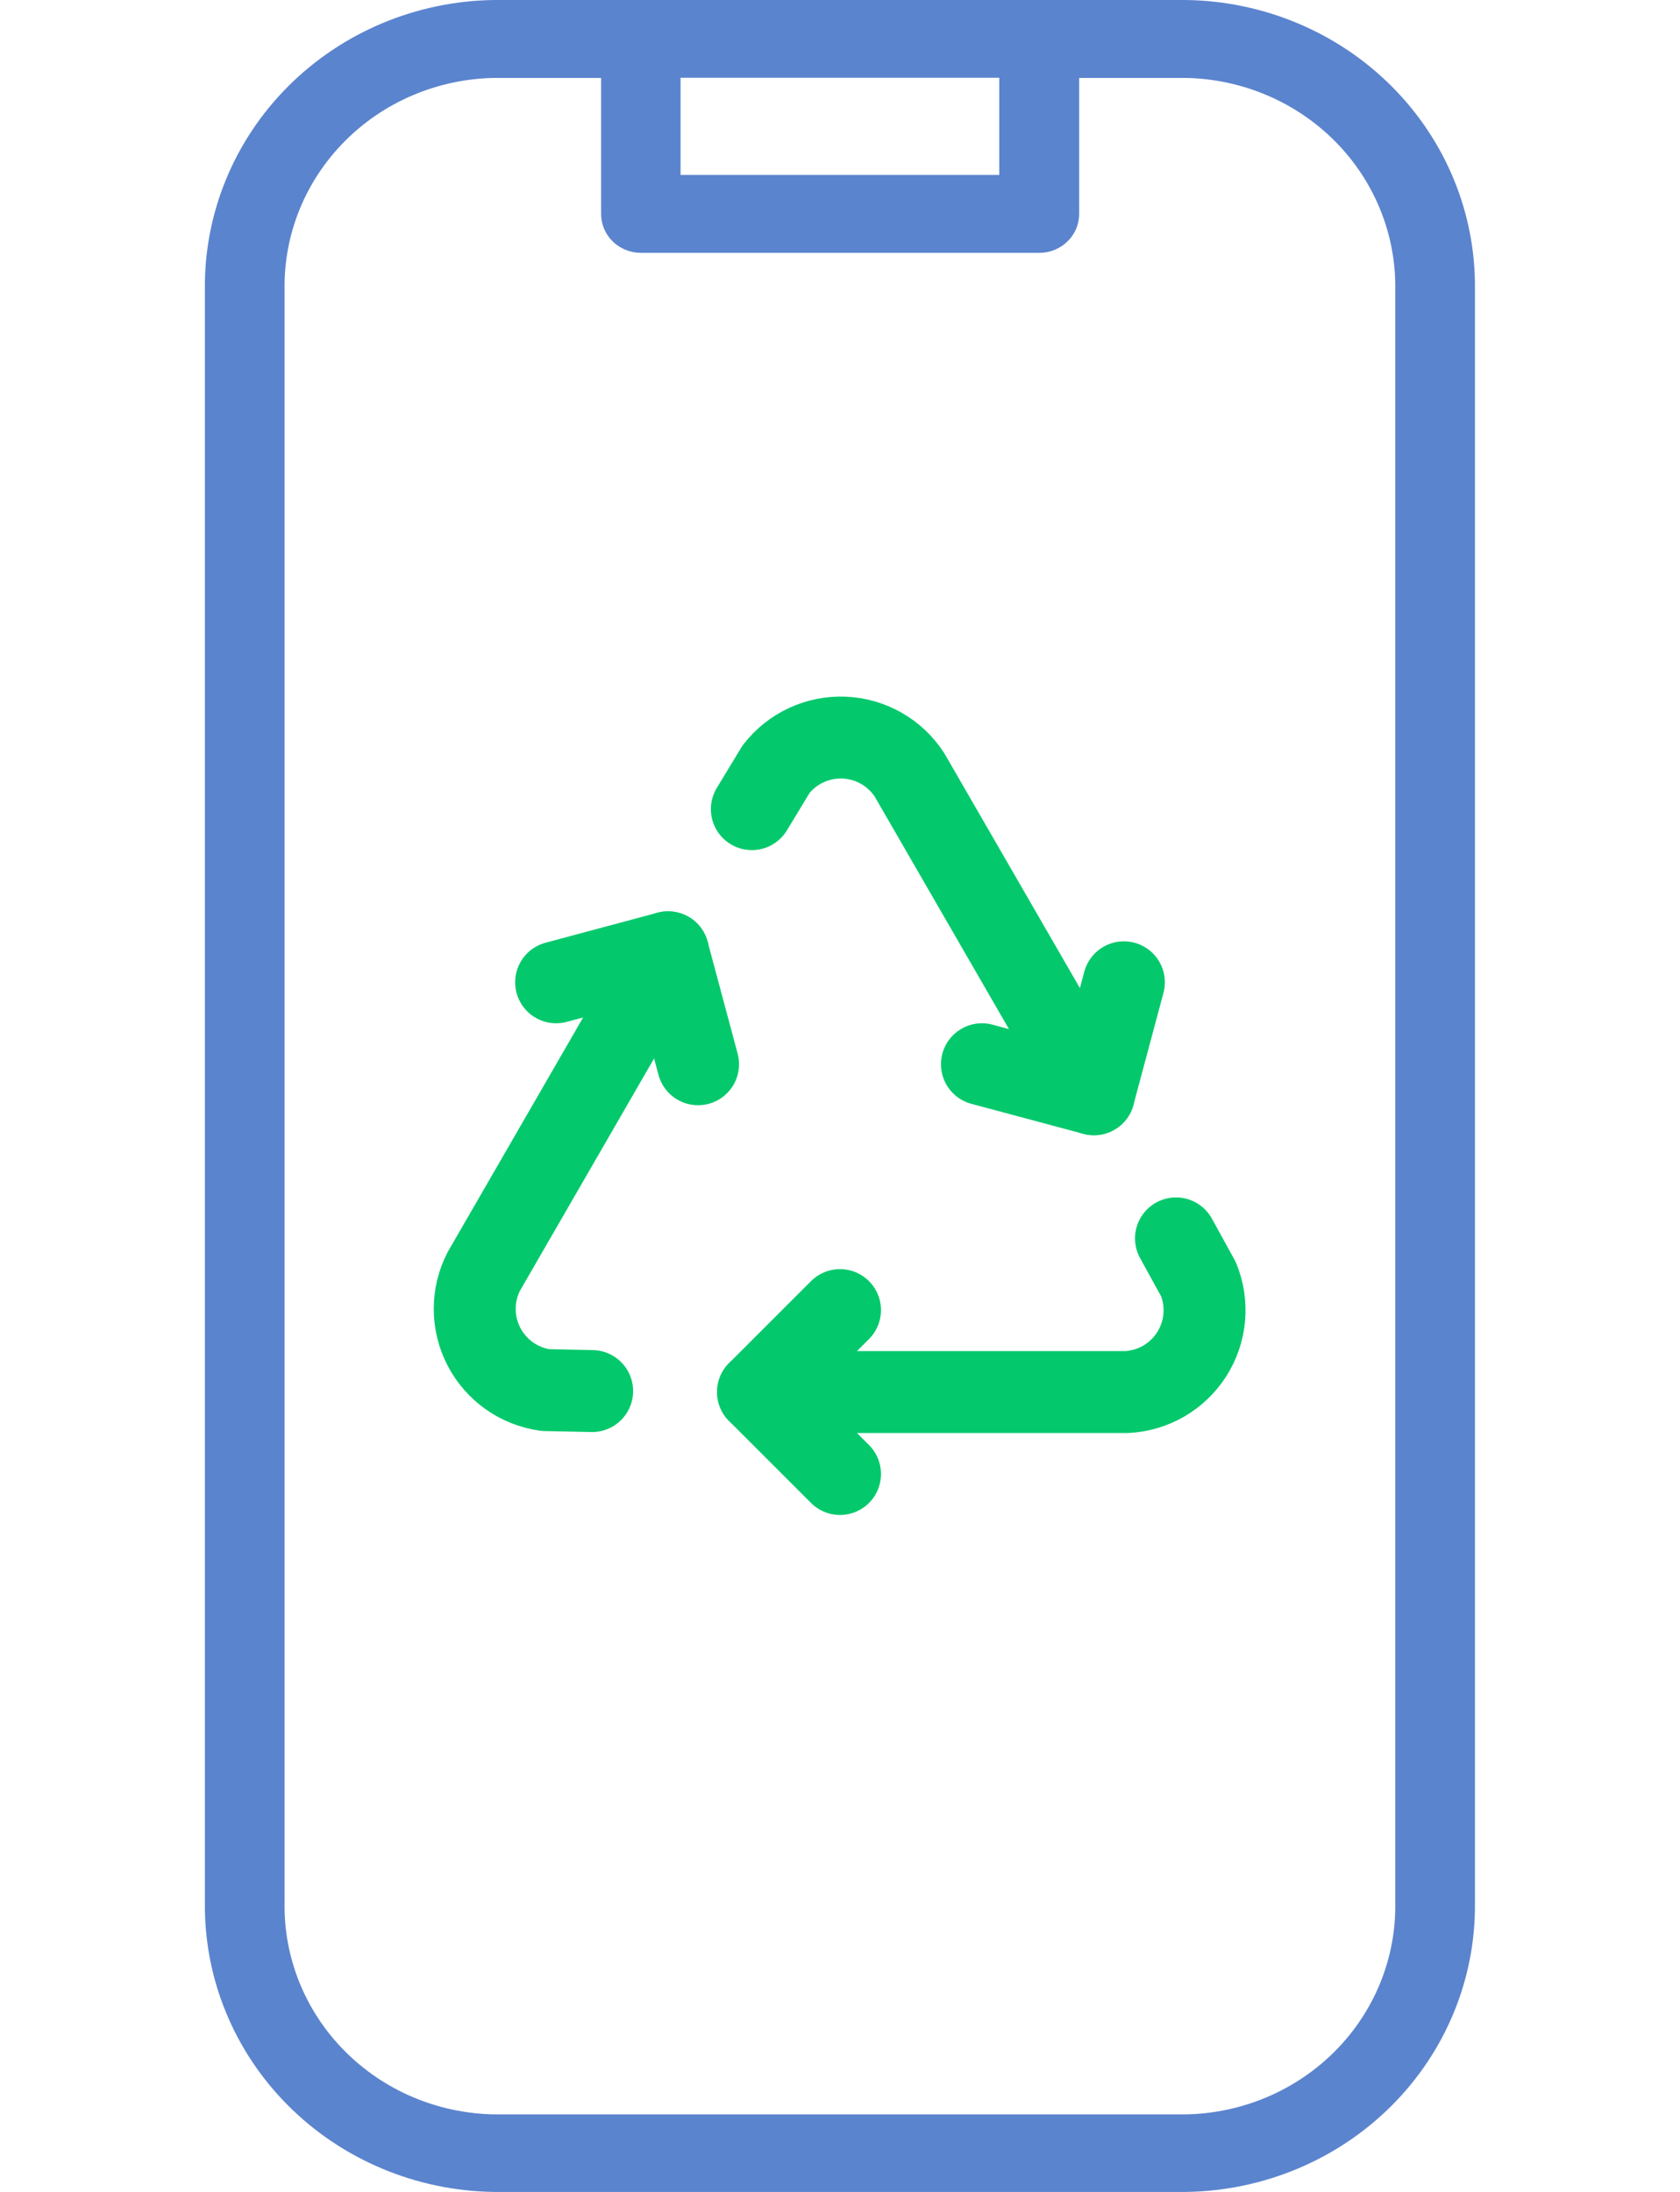
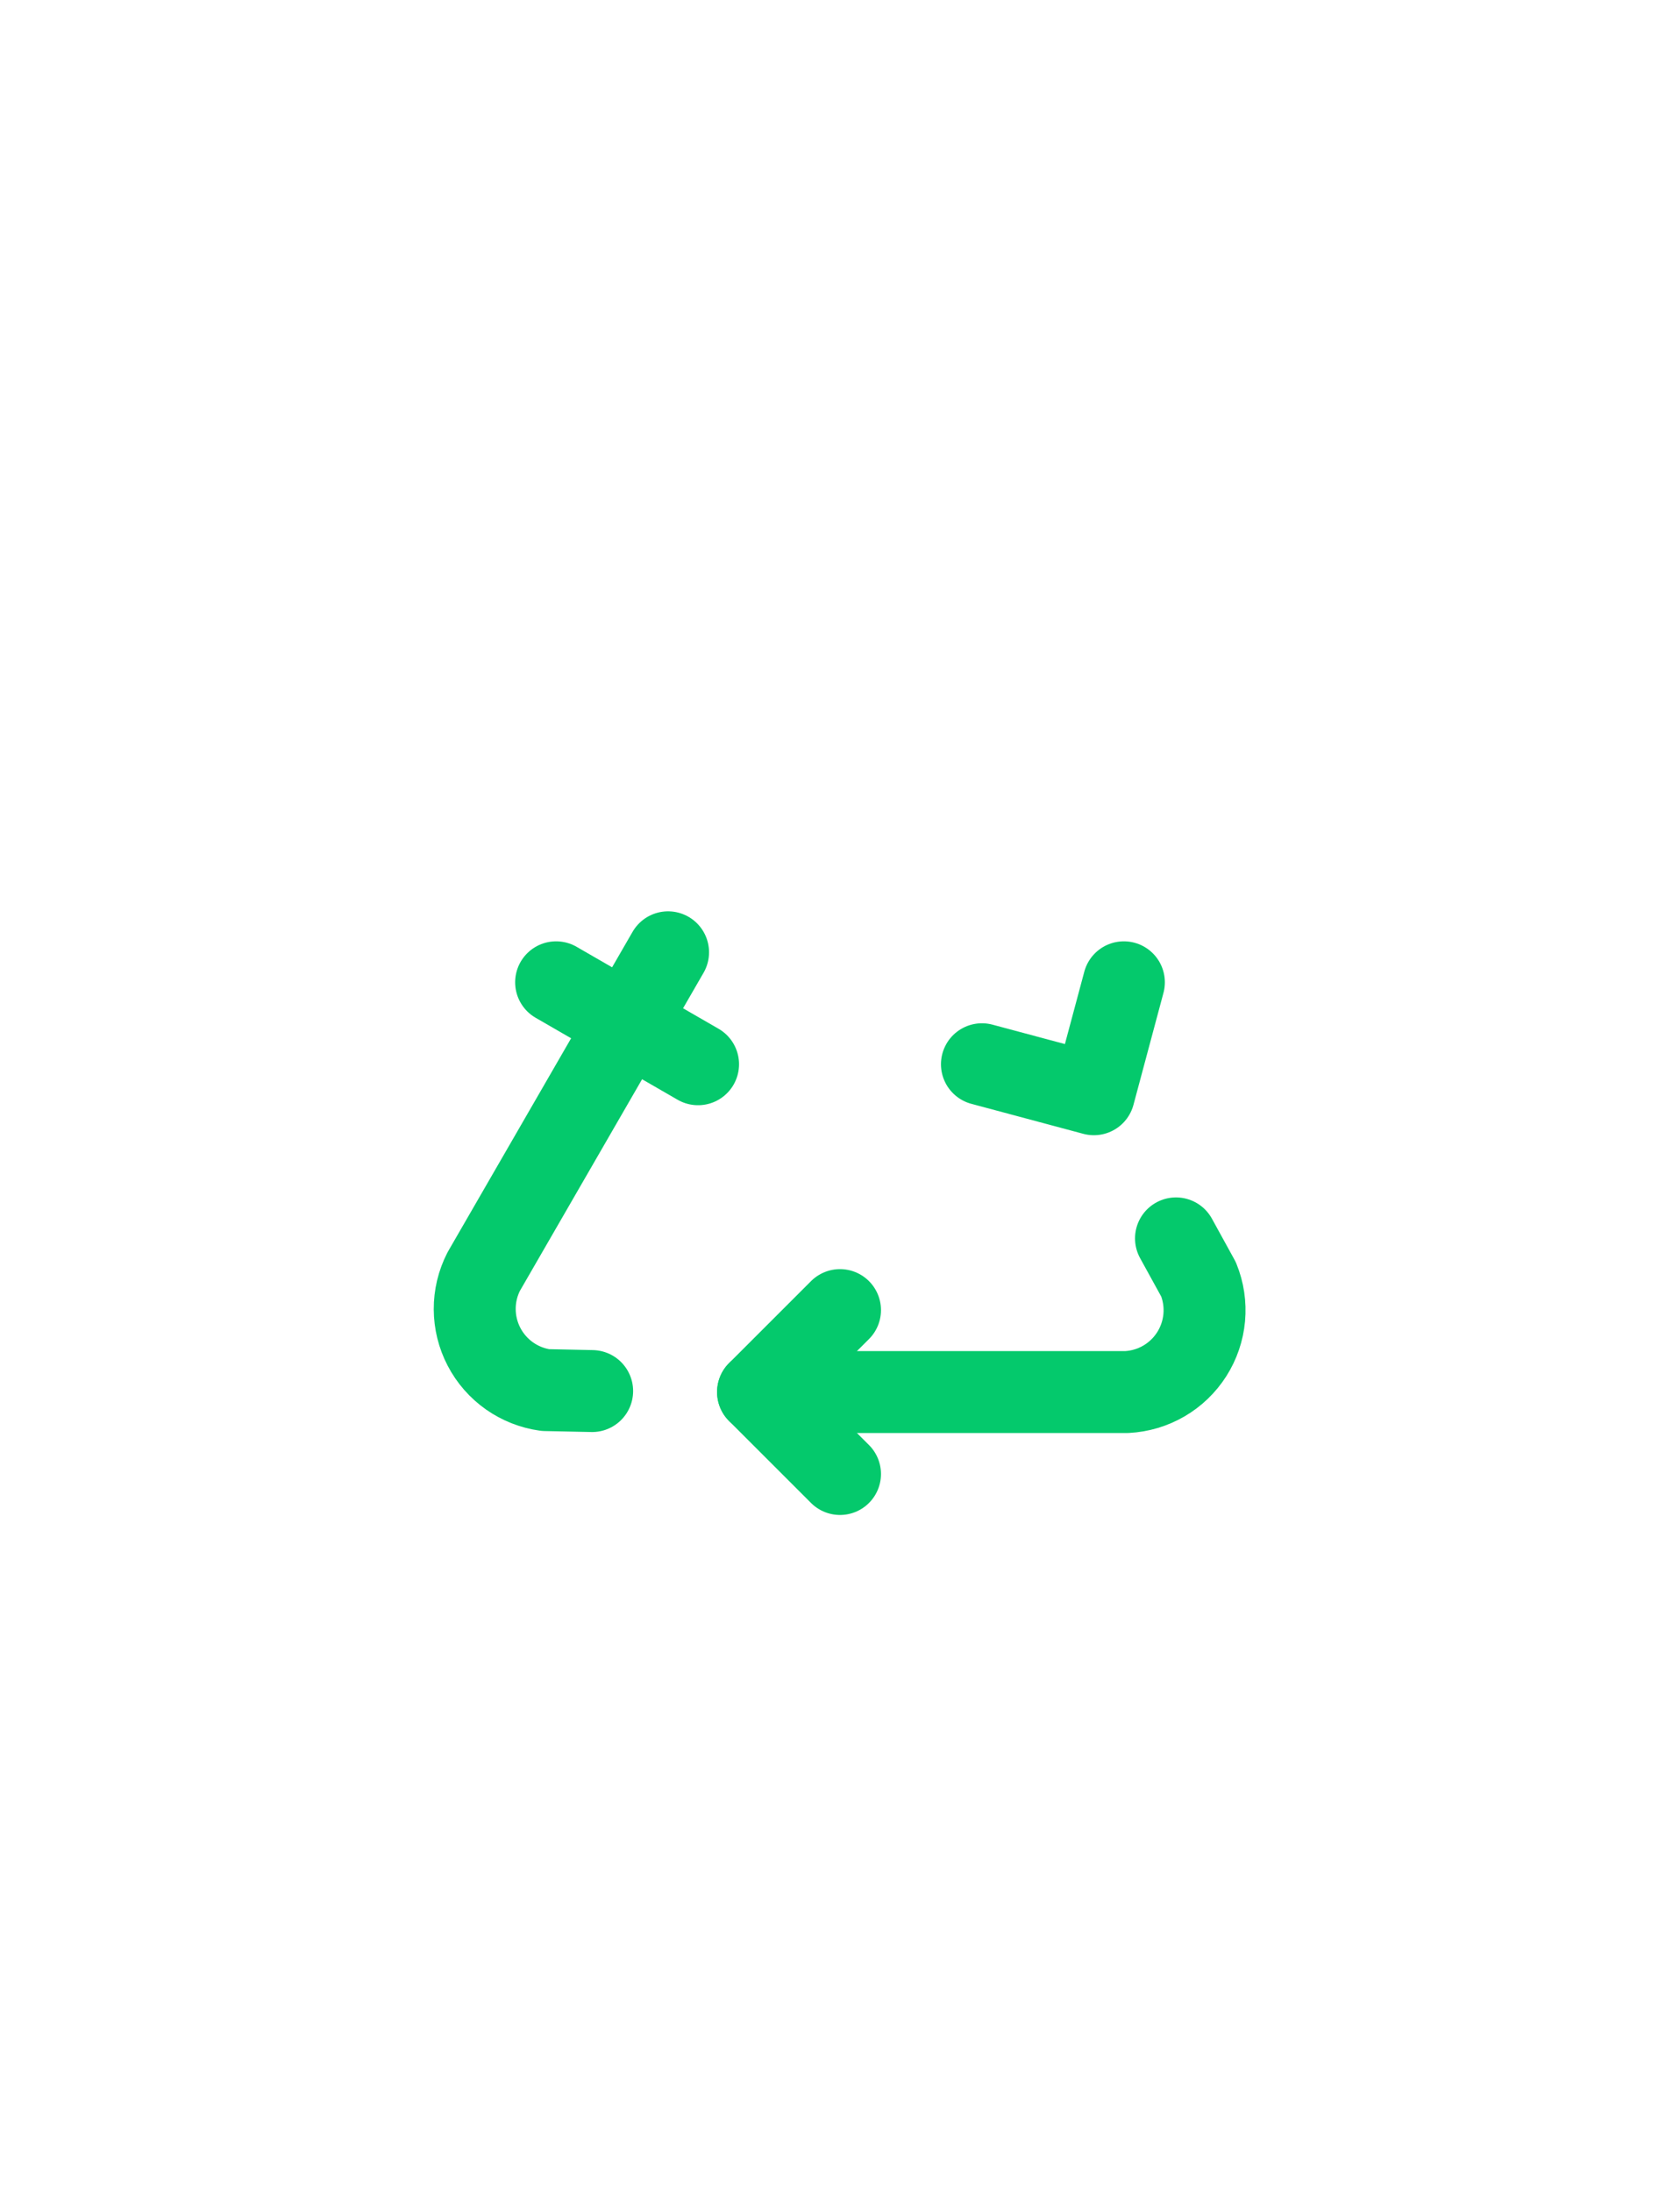
<svg xmlns="http://www.w3.org/2000/svg" width="82" height="107" viewBox="0 0 62 107" fill="none">
  <g clip-path="url(#clip0_1932_13479)">
    <path d="M47.884 0H14.108C10.319 0.052 6.706 1.569 4.062 4.217C1.417 6.865 -0.043 10.428 0.001 14.126V92.865C-0.043 96.562 1.417 100.125 4.062 102.773C6.706 105.421 10.319 106.938 14.108 106.991H47.884C51.671 106.938 55.283 105.423 57.927 102.777C60.571 100.131 62.033 96.57 61.991 92.874V14.135C62.038 10.436 60.579 6.871 57.934 4.22C55.289 1.57 51.675 0.052 47.884 0ZM30.996 8.538H23.218V3.795H38.774V8.538H30.996ZM58.102 92.874C58.147 95.567 57.095 98.166 55.177 100.103C53.26 102.04 50.633 103.155 47.874 103.205H14.108C11.351 103.153 8.727 102.036 6.812 100.1C4.896 98.163 3.846 95.565 3.89 92.874V14.135C3.846 11.444 4.896 8.846 6.812 6.91C8.727 4.973 11.351 3.857 14.108 3.804H19.339V10.445C19.339 10.948 19.544 11.431 19.908 11.786C20.273 12.142 20.768 12.342 21.283 12.342H40.728C41.244 12.342 41.739 12.142 42.103 11.786C42.468 11.431 42.673 10.948 42.673 10.445V3.804H47.894C50.647 3.861 53.265 4.979 55.178 6.912C57.09 8.846 58.141 11.439 58.102 14.126V92.874Z" fill="#5B84CE" />
  </g>
  <path d="M31 63.947L27 67.947L31 71.947" stroke="#04C96C" stroke-width="4" stroke-linecap="round" stroke-linejoin="round" />
-   <path d="M27 67.947H45C45.637 67.914 46.257 67.729 46.809 67.408C47.36 67.087 47.826 66.638 48.169 66.1C48.511 65.561 48.72 64.949 48.778 64.314C48.835 63.678 48.74 63.038 48.5 62.447L47.4 60.447M24.072 51.947L22.608 46.483L17.144 47.947" stroke="#04C96C" stroke-width="4" stroke-linecap="round" stroke-linejoin="round" />
+   <path d="M27 67.947H45C45.637 67.914 46.257 67.729 46.809 67.408C47.36 67.087 47.826 66.638 48.169 66.1C48.511 65.561 48.72 64.949 48.778 64.314C48.835 63.678 48.74 63.038 48.5 62.447L47.4 60.447M24.072 51.947L17.144 47.947" stroke="#04C96C" stroke-width="4" stroke-linecap="round" stroke-linejoin="round" />
  <path d="M22.608 46.483L13.608 62.071C13.318 62.639 13.168 63.268 13.171 63.906C13.174 64.544 13.329 65.172 13.624 65.737C13.918 66.303 14.344 66.79 14.865 67.158C15.387 67.525 15.988 67.763 16.62 67.851L18.902 67.899M37.928 51.947L43.392 53.411L44.856 47.947" stroke="#04C96C" stroke-width="4" stroke-linecap="round" stroke-linejoin="round" />
-   <path d="M43.392 53.411L34.392 37.823C34.045 37.288 33.574 36.843 33.021 36.527C32.467 36.211 31.845 36.031 31.208 36.004C30.571 35.976 29.936 36.102 29.357 36.37C28.778 36.637 28.272 37.04 27.88 37.543L26.698 39.495" stroke="#04C96C" stroke-width="4" stroke-linecap="round" stroke-linejoin="round" />
  <defs>
    <clipPath id="clip0_1932_13479">
-       <rect width="62" height="107" fill="white" />
-     </clipPath>
+       </clipPath>
  </defs>
</svg>